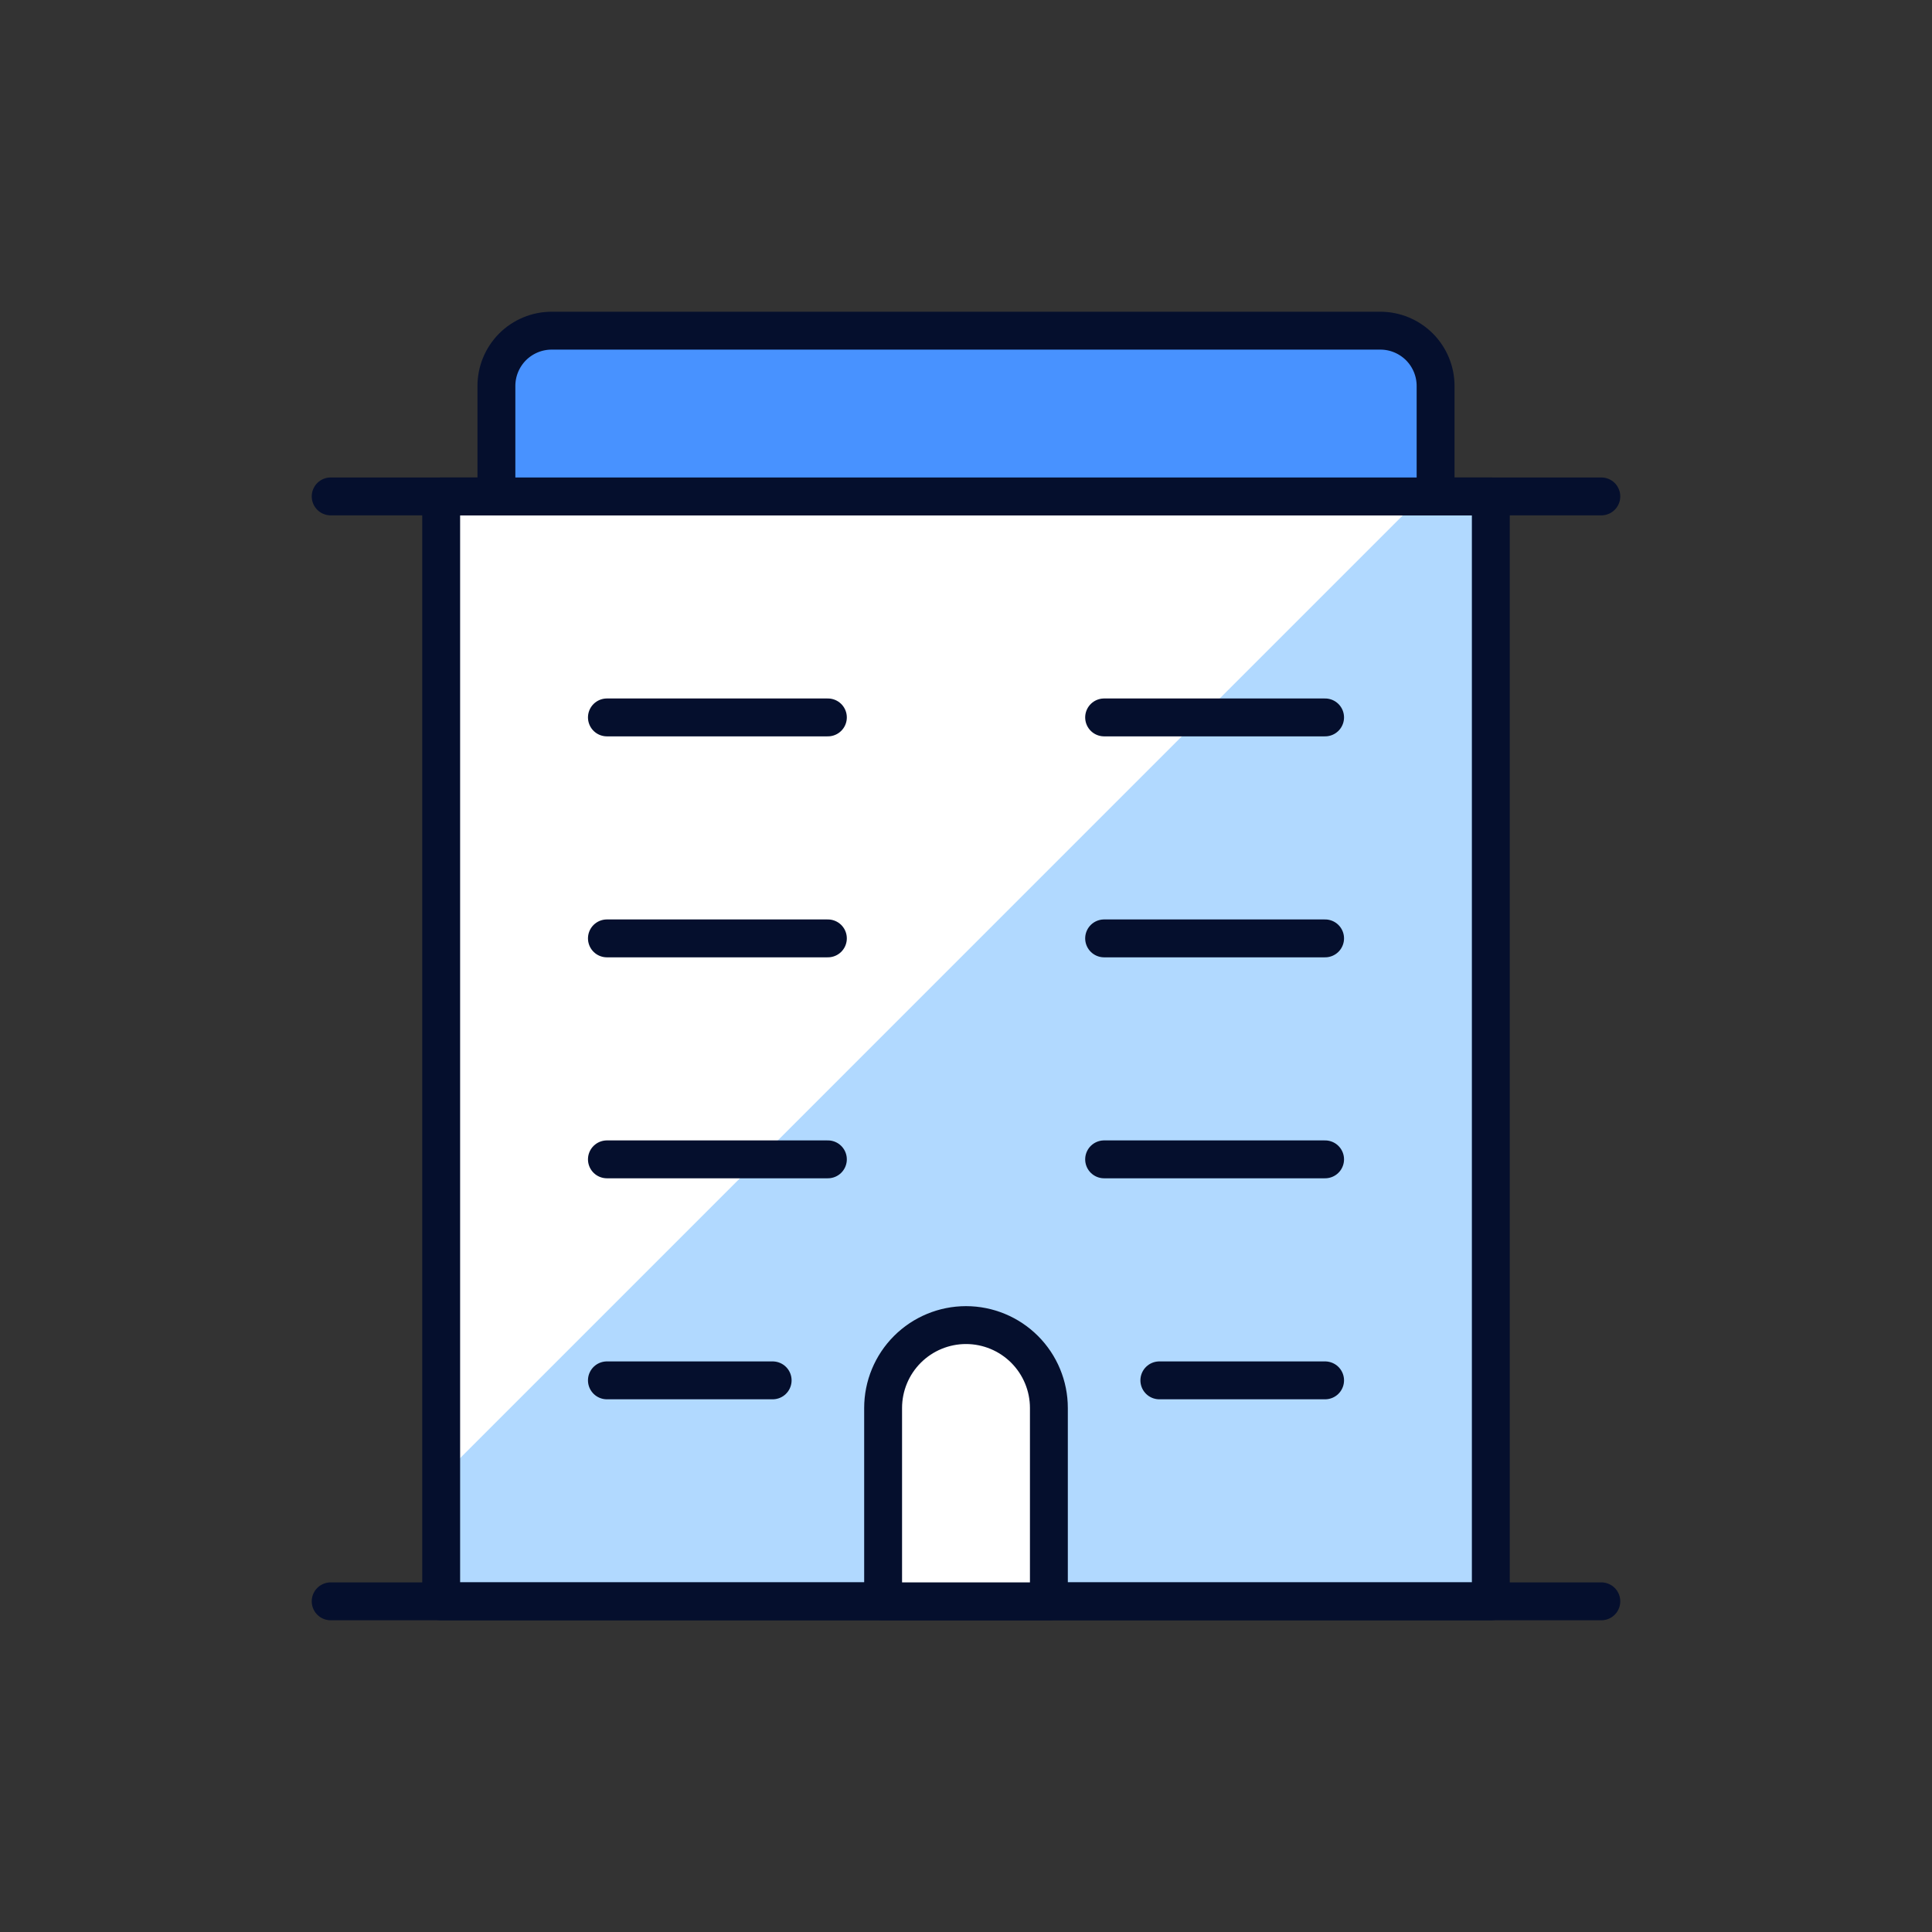
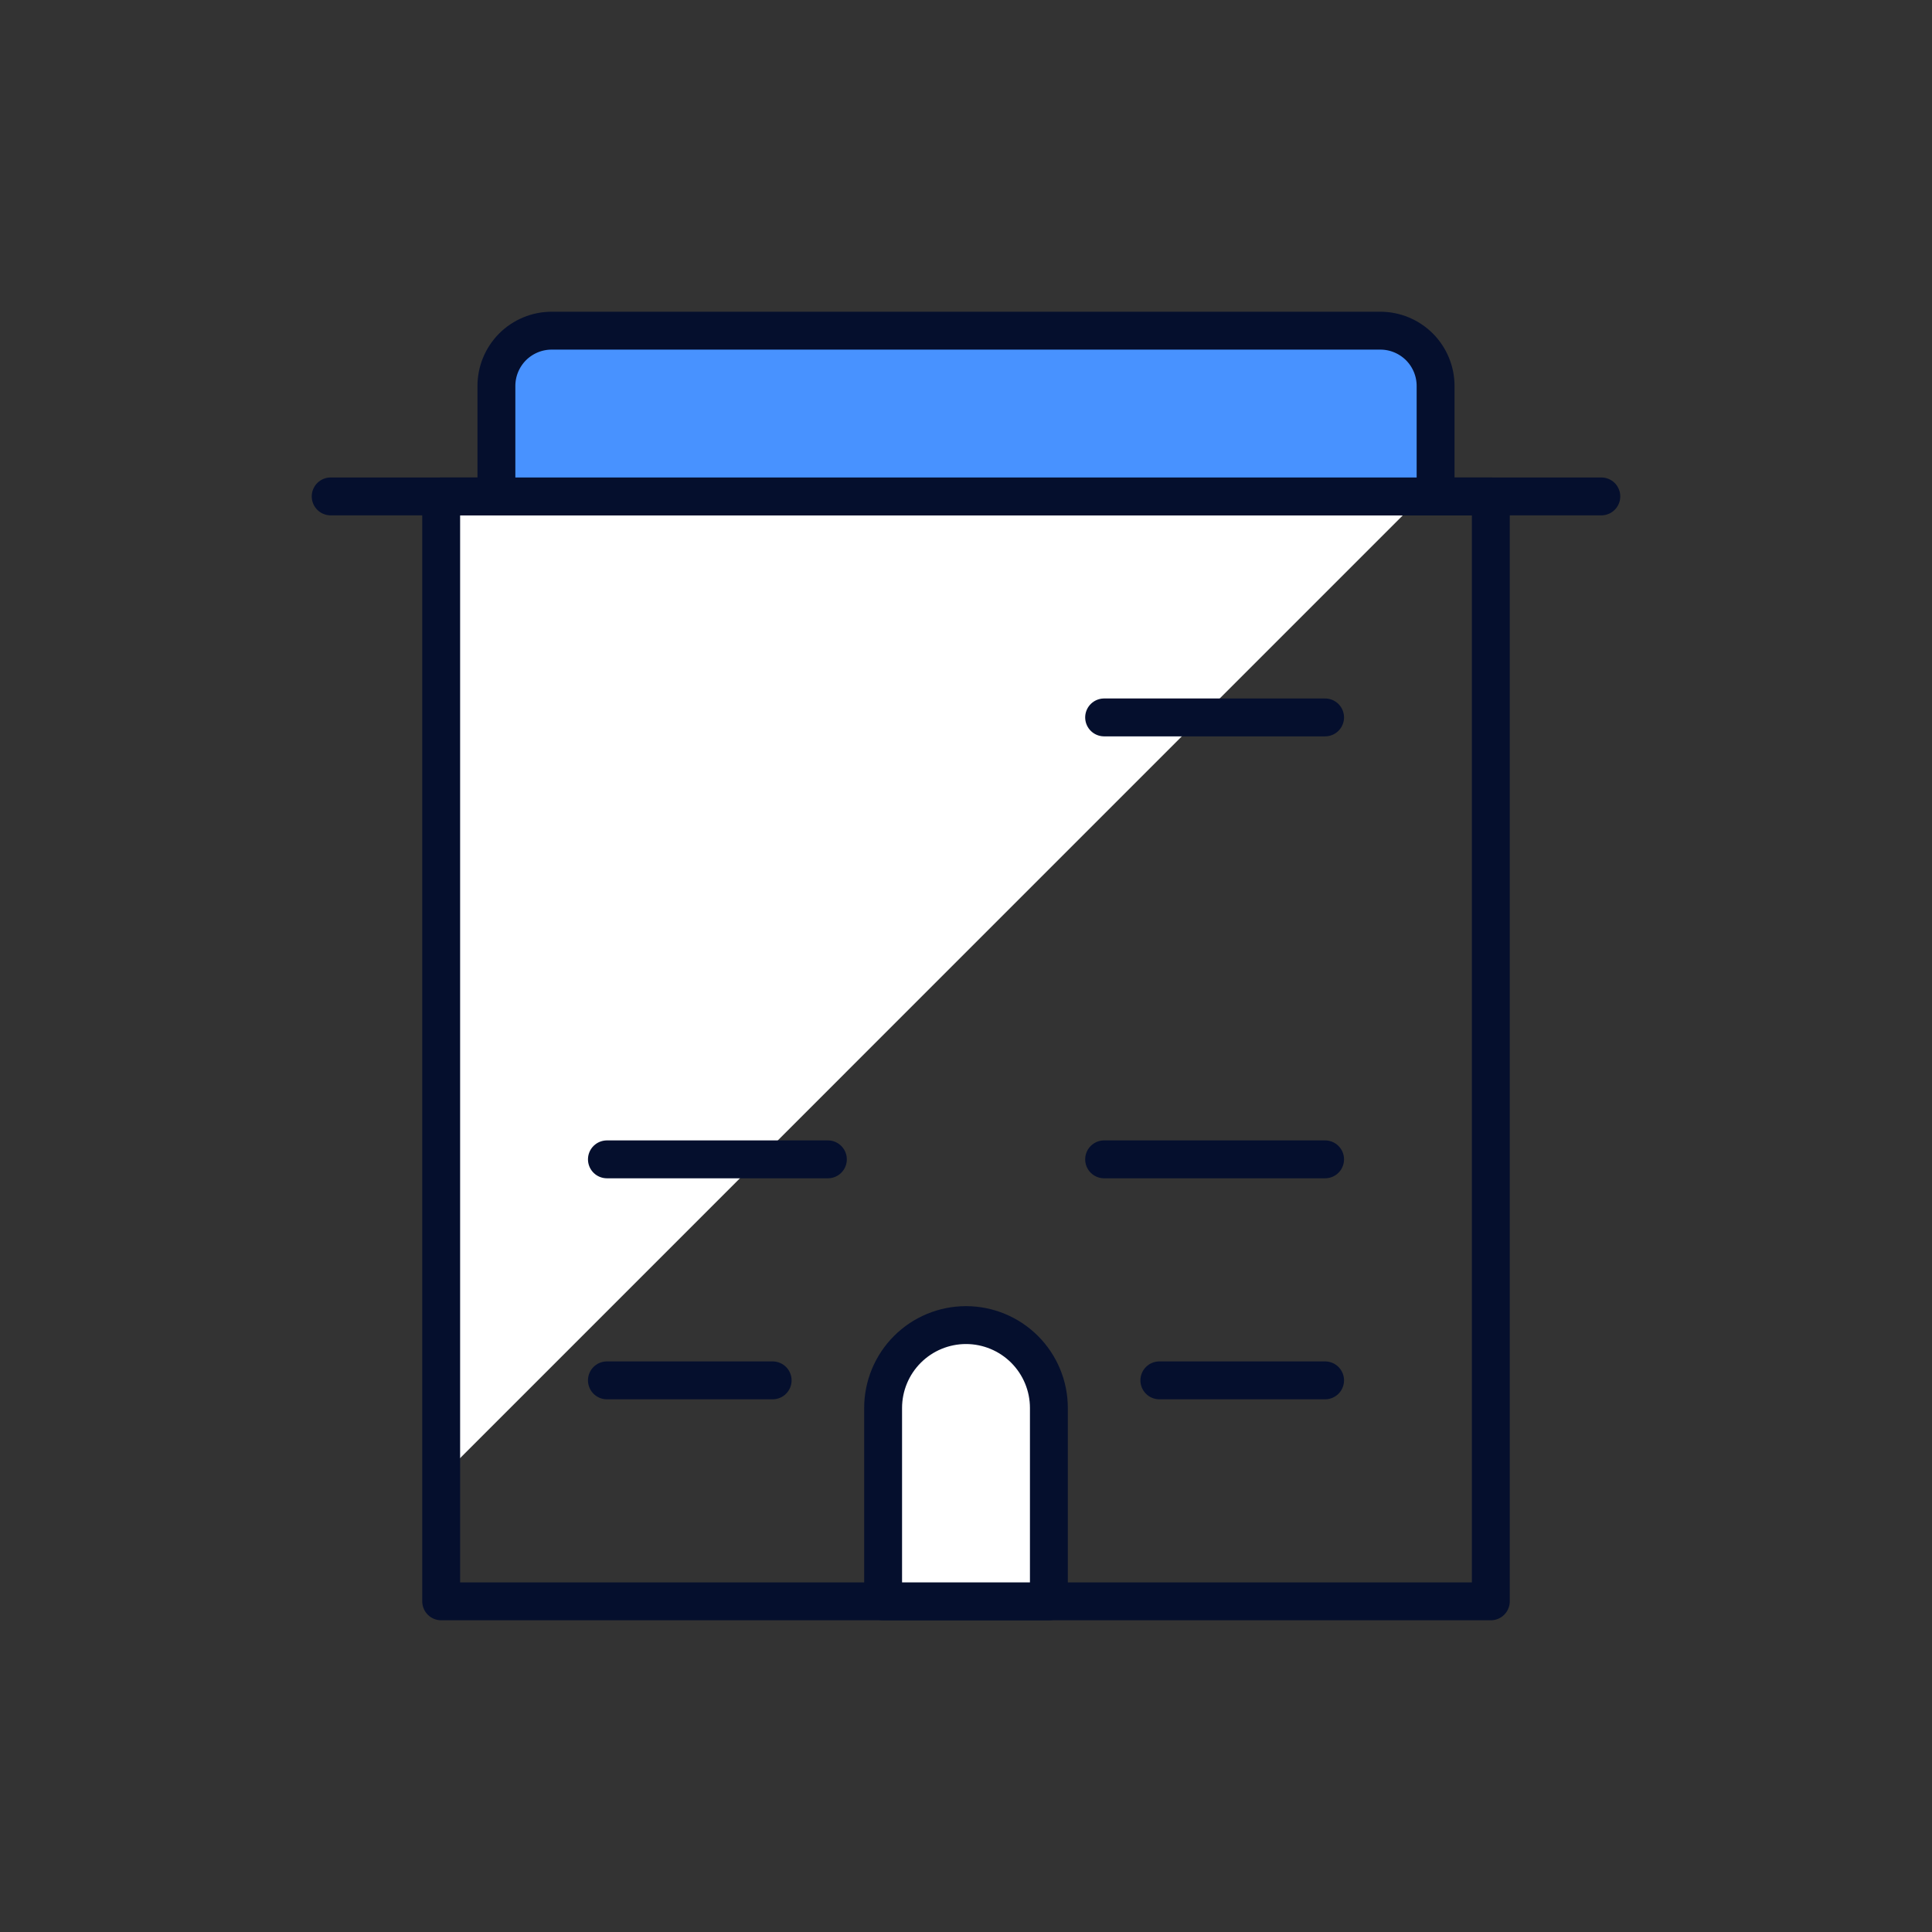
<svg xmlns="http://www.w3.org/2000/svg" width="51" height="51" viewBox="0 0 51 51" fill="none">
  <rect x="0" y="0" width="51" height="51" fill="#333333" stroke="none" />
-   <path d="M11.646 13.104H39.354V42.271H11.646V13.104Z" fill="#B1D9FF" />
  <path d="M37.531 13.104H11.646V38.99L37.531 13.104Z" fill="white" />
-   <path d="M8.729 42.271H42.271" stroke="#050F2D" stroke-linecap="round" stroke-linejoin="round" />
  <path d="M11.646 13.104H39.354V42.271H11.646V13.104Z" stroke="#050F2D" stroke-linecap="round" stroke-linejoin="round" />
  <path d="M8.729 13.104H42.271" stroke="#050F2D" stroke-linecap="round" stroke-linejoin="round" />
  <path d="M37.896 13.104V10.188C37.896 9.801 37.742 9.43 37.469 9.156C37.195 8.883 36.824 8.729 36.438 8.729H14.562C14.176 8.729 13.805 8.883 13.531 9.156C13.258 9.43 13.104 9.801 13.104 10.188V13.104H37.896Z" fill="#4892FF" stroke="#050F2D" stroke-linecap="round" stroke-linejoin="round" />
  <path d="M23.312 42.271V37.167C23.312 36.587 23.543 36.03 23.953 35.62C24.363 35.21 24.92 34.979 25.5 34.979C26.08 34.979 26.637 35.21 27.047 35.62C27.457 36.03 27.688 36.587 27.688 37.167V42.271H23.312Z" fill="white" stroke="#050F2D" stroke-linecap="round" stroke-linejoin="round" />
  <path d="M16.021 36.438H20.396" stroke="#050F2D" stroke-linecap="round" stroke-linejoin="round" />
  <path d="M30.604 36.438H34.979" stroke="#050F2D" stroke-linecap="round" stroke-linejoin="round" />
  <path d="M16.021 30.604H21.854" stroke="#050F2D" stroke-linecap="round" stroke-linejoin="round" />
  <path d="M29.146 30.604H34.979" stroke="#050F2D" stroke-linecap="round" stroke-linejoin="round" />
-   <path d="M16.021 24.771H21.854" stroke="#050F2D" stroke-linecap="round" stroke-linejoin="round" />
-   <path d="M29.146 24.771H34.979" stroke="#050F2D" stroke-linecap="round" stroke-linejoin="round" />
-   <path d="M16.021 18.938H21.854" stroke="#050F2D" stroke-linecap="round" stroke-linejoin="round" />
  <path d="M29.146 18.938H34.979" stroke="#050F2D" stroke-linecap="round" stroke-linejoin="round" />
</svg>